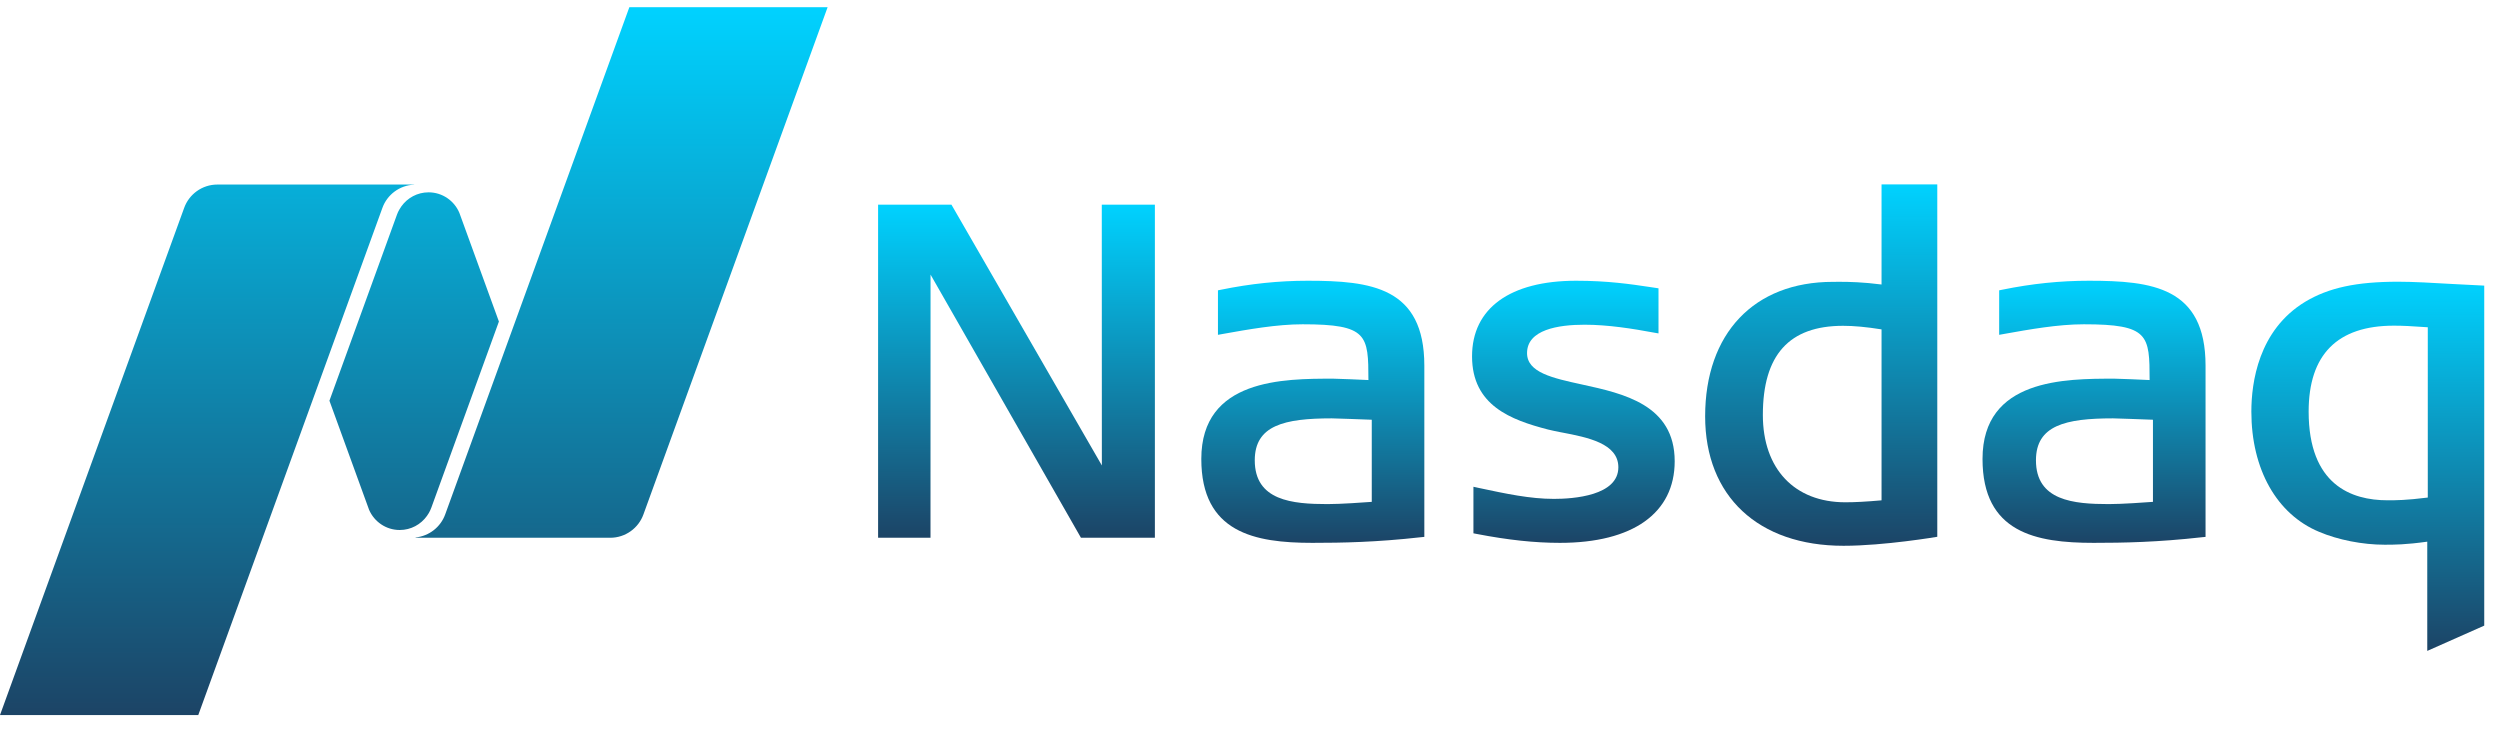
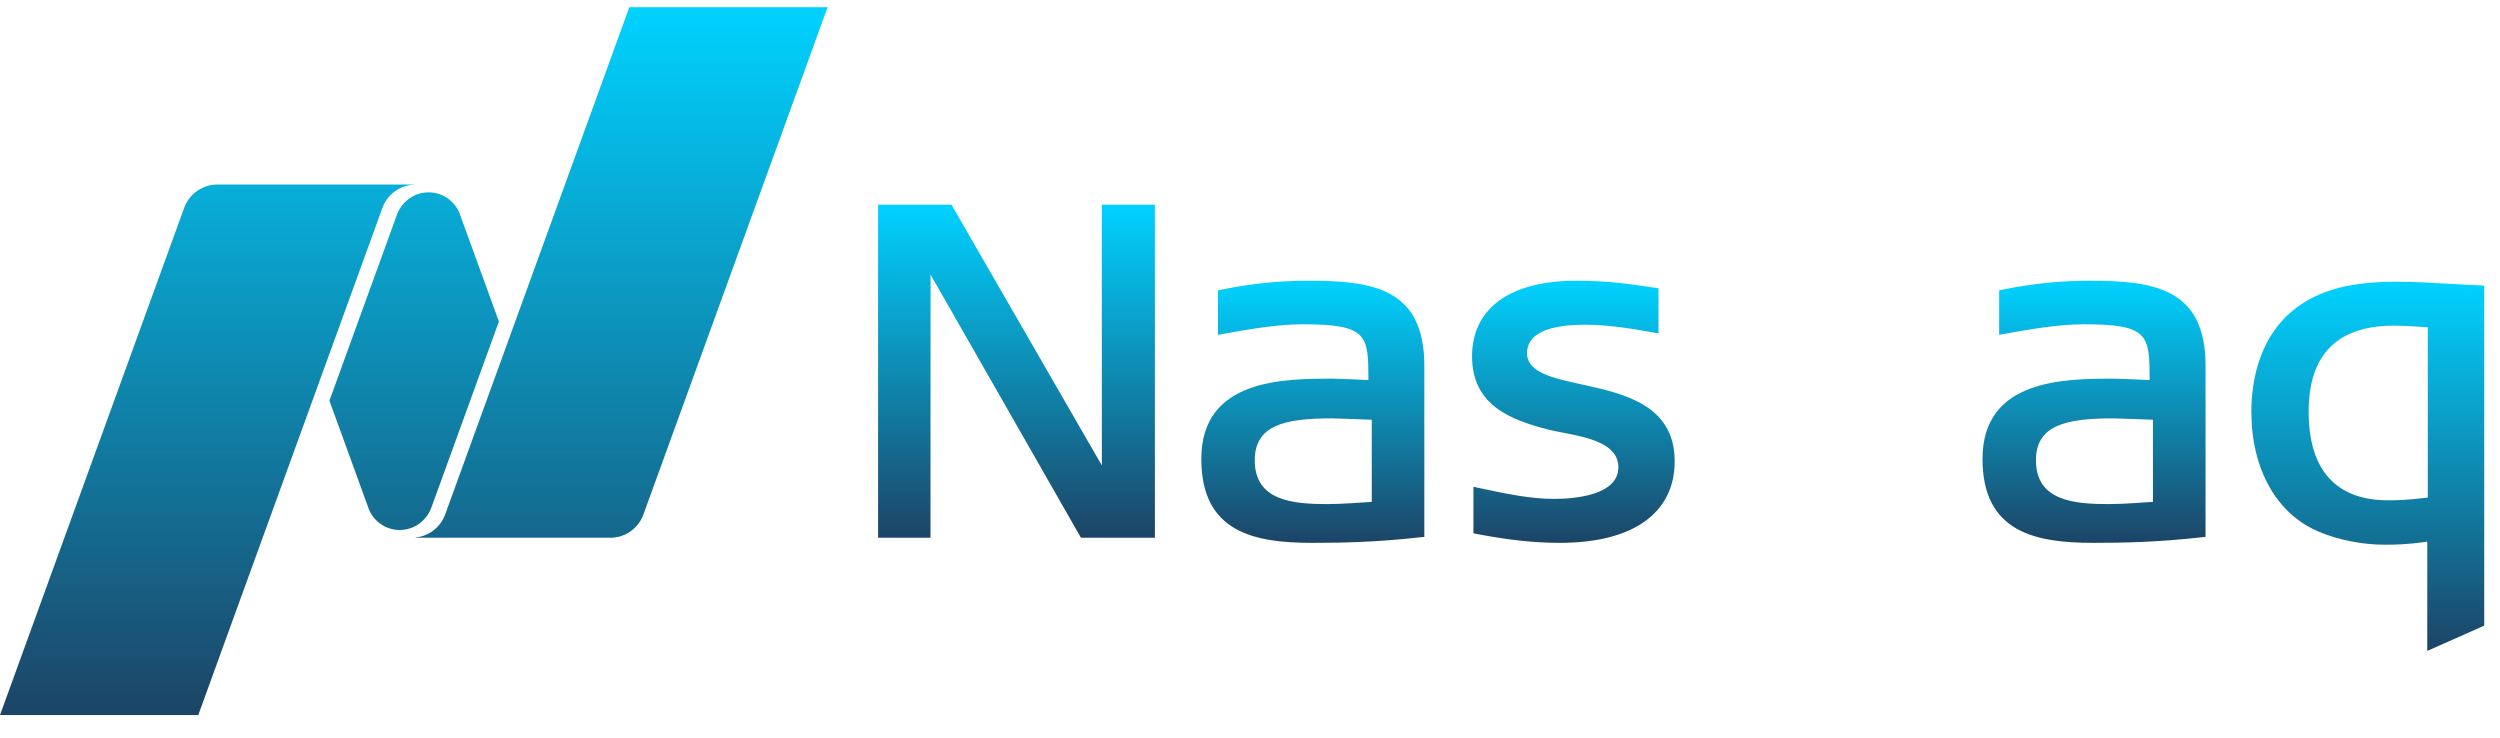
<svg xmlns="http://www.w3.org/2000/svg" width="105" height="31" viewBox="0 0 105 31" fill="none">
  <g clip-path="url(#clip0_325_26)">
-     <path fill-rule="evenodd" clip-rule="evenodd" d="M77.427 22.923C73.843 22.923 71.616 20.841 71.616 17.488C71.616 14.003 73.671 11.838 76.979 11.838L77.259 11.836C77.672 11.836 78.244 11.849 79.025 11.949V7.744H81.366V22.545C81.366 22.545 79.143 22.923 77.427 22.923ZM77.407 13.684C75.142 13.684 74.04 14.909 74.04 17.43C74.04 19.691 75.368 21.096 77.504 21.096C77.915 21.096 78.385 21.07 79.025 21.014V13.834C78.384 13.732 77.87 13.684 77.407 13.684Z" fill="url(#paint0_linear_325_26)" />
    <path fill-rule="evenodd" clip-rule="evenodd" d="M45.4 22.586L39.083 11.533L39.081 22.586H36.88V8.596H39.961L46.278 19.549L46.275 8.596H48.505V22.586H45.4Z" fill="url(#paint1_linear_325_26)" />
    <path fill-rule="evenodd" clip-rule="evenodd" d="M65.518 22.8C64.455 22.8 63.345 22.681 62.024 22.426L61.884 22.399V20.444L62.093 20.49C63.256 20.738 64.261 20.953 65.266 20.953C66.079 20.953 67.971 20.823 67.971 19.625C67.971 18.619 66.663 18.368 65.613 18.166L65.547 18.154C65.352 18.115 65.167 18.078 65.009 18.038C63.469 17.637 61.826 17.036 61.826 14.966C61.826 12.949 63.42 11.791 66.198 11.791C67.531 11.791 68.5 11.936 69.277 12.052L69.657 12.109V14.003L69.454 13.968C68.574 13.805 67.543 13.638 66.549 13.638C65.448 13.638 64.136 13.845 64.136 14.83C64.136 15.646 65.208 15.879 66.449 16.15C68.184 16.529 70.337 17 70.337 19.372C70.337 21.551 68.58 22.8 65.518 22.8Z" fill="url(#paint2_linear_325_26)" />
    <path fill-rule="evenodd" clip-rule="evenodd" d="M87.93 22.8C85.507 22.8 83.266 22.374 83.266 19.275C83.266 15.904 86.732 15.904 88.804 15.904C89.011 15.904 89.984 15.948 90.284 15.962C90.282 14.071 90.256 13.62 87.52 13.62C86.436 13.62 85.231 13.836 84.168 14.026L83.965 14.063V12.194L84.103 12.166C85.335 11.914 86.523 11.791 87.734 11.791C90.386 11.791 92.633 12.059 92.633 15.357V22.549L92.471 22.565C90.635 22.772 89.176 22.8 87.93 22.8ZM88.745 17.571C86.748 17.571 85.51 17.866 85.51 19.333C85.51 21.03 87.09 21.172 88.571 21.172C89.125 21.172 90.12 21.101 90.424 21.078V17.629C89.995 17.613 88.88 17.571 88.745 17.571Z" fill="url(#paint3_linear_325_26)" />
    <path fill-rule="evenodd" clip-rule="evenodd" d="M55.119 22.8C52.696 22.8 50.455 22.374 50.455 19.275C50.455 15.904 53.922 15.904 55.993 15.904C56.2 15.904 57.174 15.948 57.474 15.962C57.471 14.071 57.446 13.62 54.71 13.62C53.625 13.62 52.421 13.836 51.357 14.026L51.154 14.063V12.194L51.293 12.166C52.525 11.914 53.712 11.791 54.924 11.791C57.576 11.791 59.822 12.059 59.822 15.357V22.549L59.661 22.565C57.825 22.772 56.365 22.8 55.119 22.8ZM55.934 17.571C53.937 17.571 52.7 17.866 52.7 19.333C52.7 21.03 54.28 21.172 55.76 21.172C56.315 21.172 57.309 21.101 57.614 21.078V17.629C57.184 17.613 56.069 17.571 55.934 17.571Z" fill="url(#paint4_linear_325_26)" />
    <path fill-rule="evenodd" clip-rule="evenodd" d="M101.945 27.338V22.75C101.031 22.878 100.546 22.878 100.154 22.878C99.228 22.878 98.2 22.676 97.402 22.337C95.621 21.596 94.557 19.708 94.557 17.286C94.557 16.076 94.851 13.866 96.817 12.675C97.802 12.084 98.968 11.832 100.718 11.832C101.346 11.832 102.193 11.88 103.01 11.928L104.338 11.996V26.276L101.945 27.338ZM100.543 13.678C98.168 13.678 96.963 14.892 96.963 17.286C96.963 20.366 98.761 21.012 100.271 21.012C100.638 21.012 101.052 21.012 101.967 20.897V13.745C101.25 13.696 100.921 13.678 100.543 13.678Z" fill="url(#paint5_linear_325_26)" />
    <path fill-rule="evenodd" clip-rule="evenodd" d="M26.433 0.302L18.698 21.606C18.508 22.131 18.029 22.515 17.454 22.573V22.586H25.63C26.271 22.586 26.819 22.177 27.024 21.606L34.76 0.302H26.433ZM16.789 22.26C17.261 22.26 17.677 22.026 17.932 21.668C17.959 21.631 18.052 21.5 18.116 21.322L20.954 13.505L19.294 8.941C19.082 8.434 18.582 8.078 17.999 8.078C17.528 8.078 17.111 8.312 16.856 8.67C16.83 8.706 16.719 8.873 16.672 9.016L13.836 16.83L15.502 21.413C15.718 21.911 16.212 22.26 16.789 22.26ZM9.13 7.751H17.395V7.756C16.781 7.781 16.261 8.177 16.061 8.731L8.327 30.033H0L7.735 8.731C7.941 8.159 8.488 7.751 9.13 7.751Z" fill="url(#paint6_linear_325_26)" />
  </g>
  <defs>
    <linearGradient id="paint0_linear_325_26" x1="76.491" y1="7.744" x2="76.491" y2="22.923" gradientUnits="userSpaceOnUse">
      <stop stop-color="#00D2FF" />
      <stop offset="1" stop-color="#1C4466" />
    </linearGradient>
    <linearGradient id="paint1_linear_325_26" x1="42.693" y1="8.596" x2="42.693" y2="22.586" gradientUnits="userSpaceOnUse">
      <stop stop-color="#00D2FF" />
      <stop offset="1" stop-color="#1C4466" />
    </linearGradient>
    <linearGradient id="paint2_linear_325_26" x1="66.082" y1="11.791" x2="66.082" y2="22.8" gradientUnits="userSpaceOnUse">
      <stop stop-color="#00D2FF" />
      <stop offset="1" stop-color="#1C4466" />
    </linearGradient>
    <linearGradient id="paint3_linear_325_26" x1="87.949" y1="11.791" x2="87.949" y2="22.8" gradientUnits="userSpaceOnUse">
      <stop stop-color="#00D2FF" />
      <stop offset="1" stop-color="#1C4466" />
    </linearGradient>
    <linearGradient id="paint4_linear_325_26" x1="55.139" y1="11.791" x2="55.139" y2="22.8" gradientUnits="userSpaceOnUse">
      <stop stop-color="#00D2FF" />
      <stop offset="1" stop-color="#1C4466" />
    </linearGradient>
    <linearGradient id="paint5_linear_325_26" x1="99.448" y1="11.832" x2="99.448" y2="27.338" gradientUnits="userSpaceOnUse">
      <stop stop-color="#00D2FF" />
      <stop offset="1" stop-color="#1C4466" />
    </linearGradient>
    <linearGradient id="paint6_linear_325_26" x1="17.38" y1="0.302" x2="17.38" y2="30.033" gradientUnits="userSpaceOnUse">
      <stop stop-color="#00D2FF" />
      <stop offset="1" stop-color="#1C4466" />
    </linearGradient>
    <clipPath id="clip0_325_26">
      <rect width="104.338" height="29.731" fill="white" transform="translate(0 0.302)" />
    </clipPath>
  </defs>
</svg>